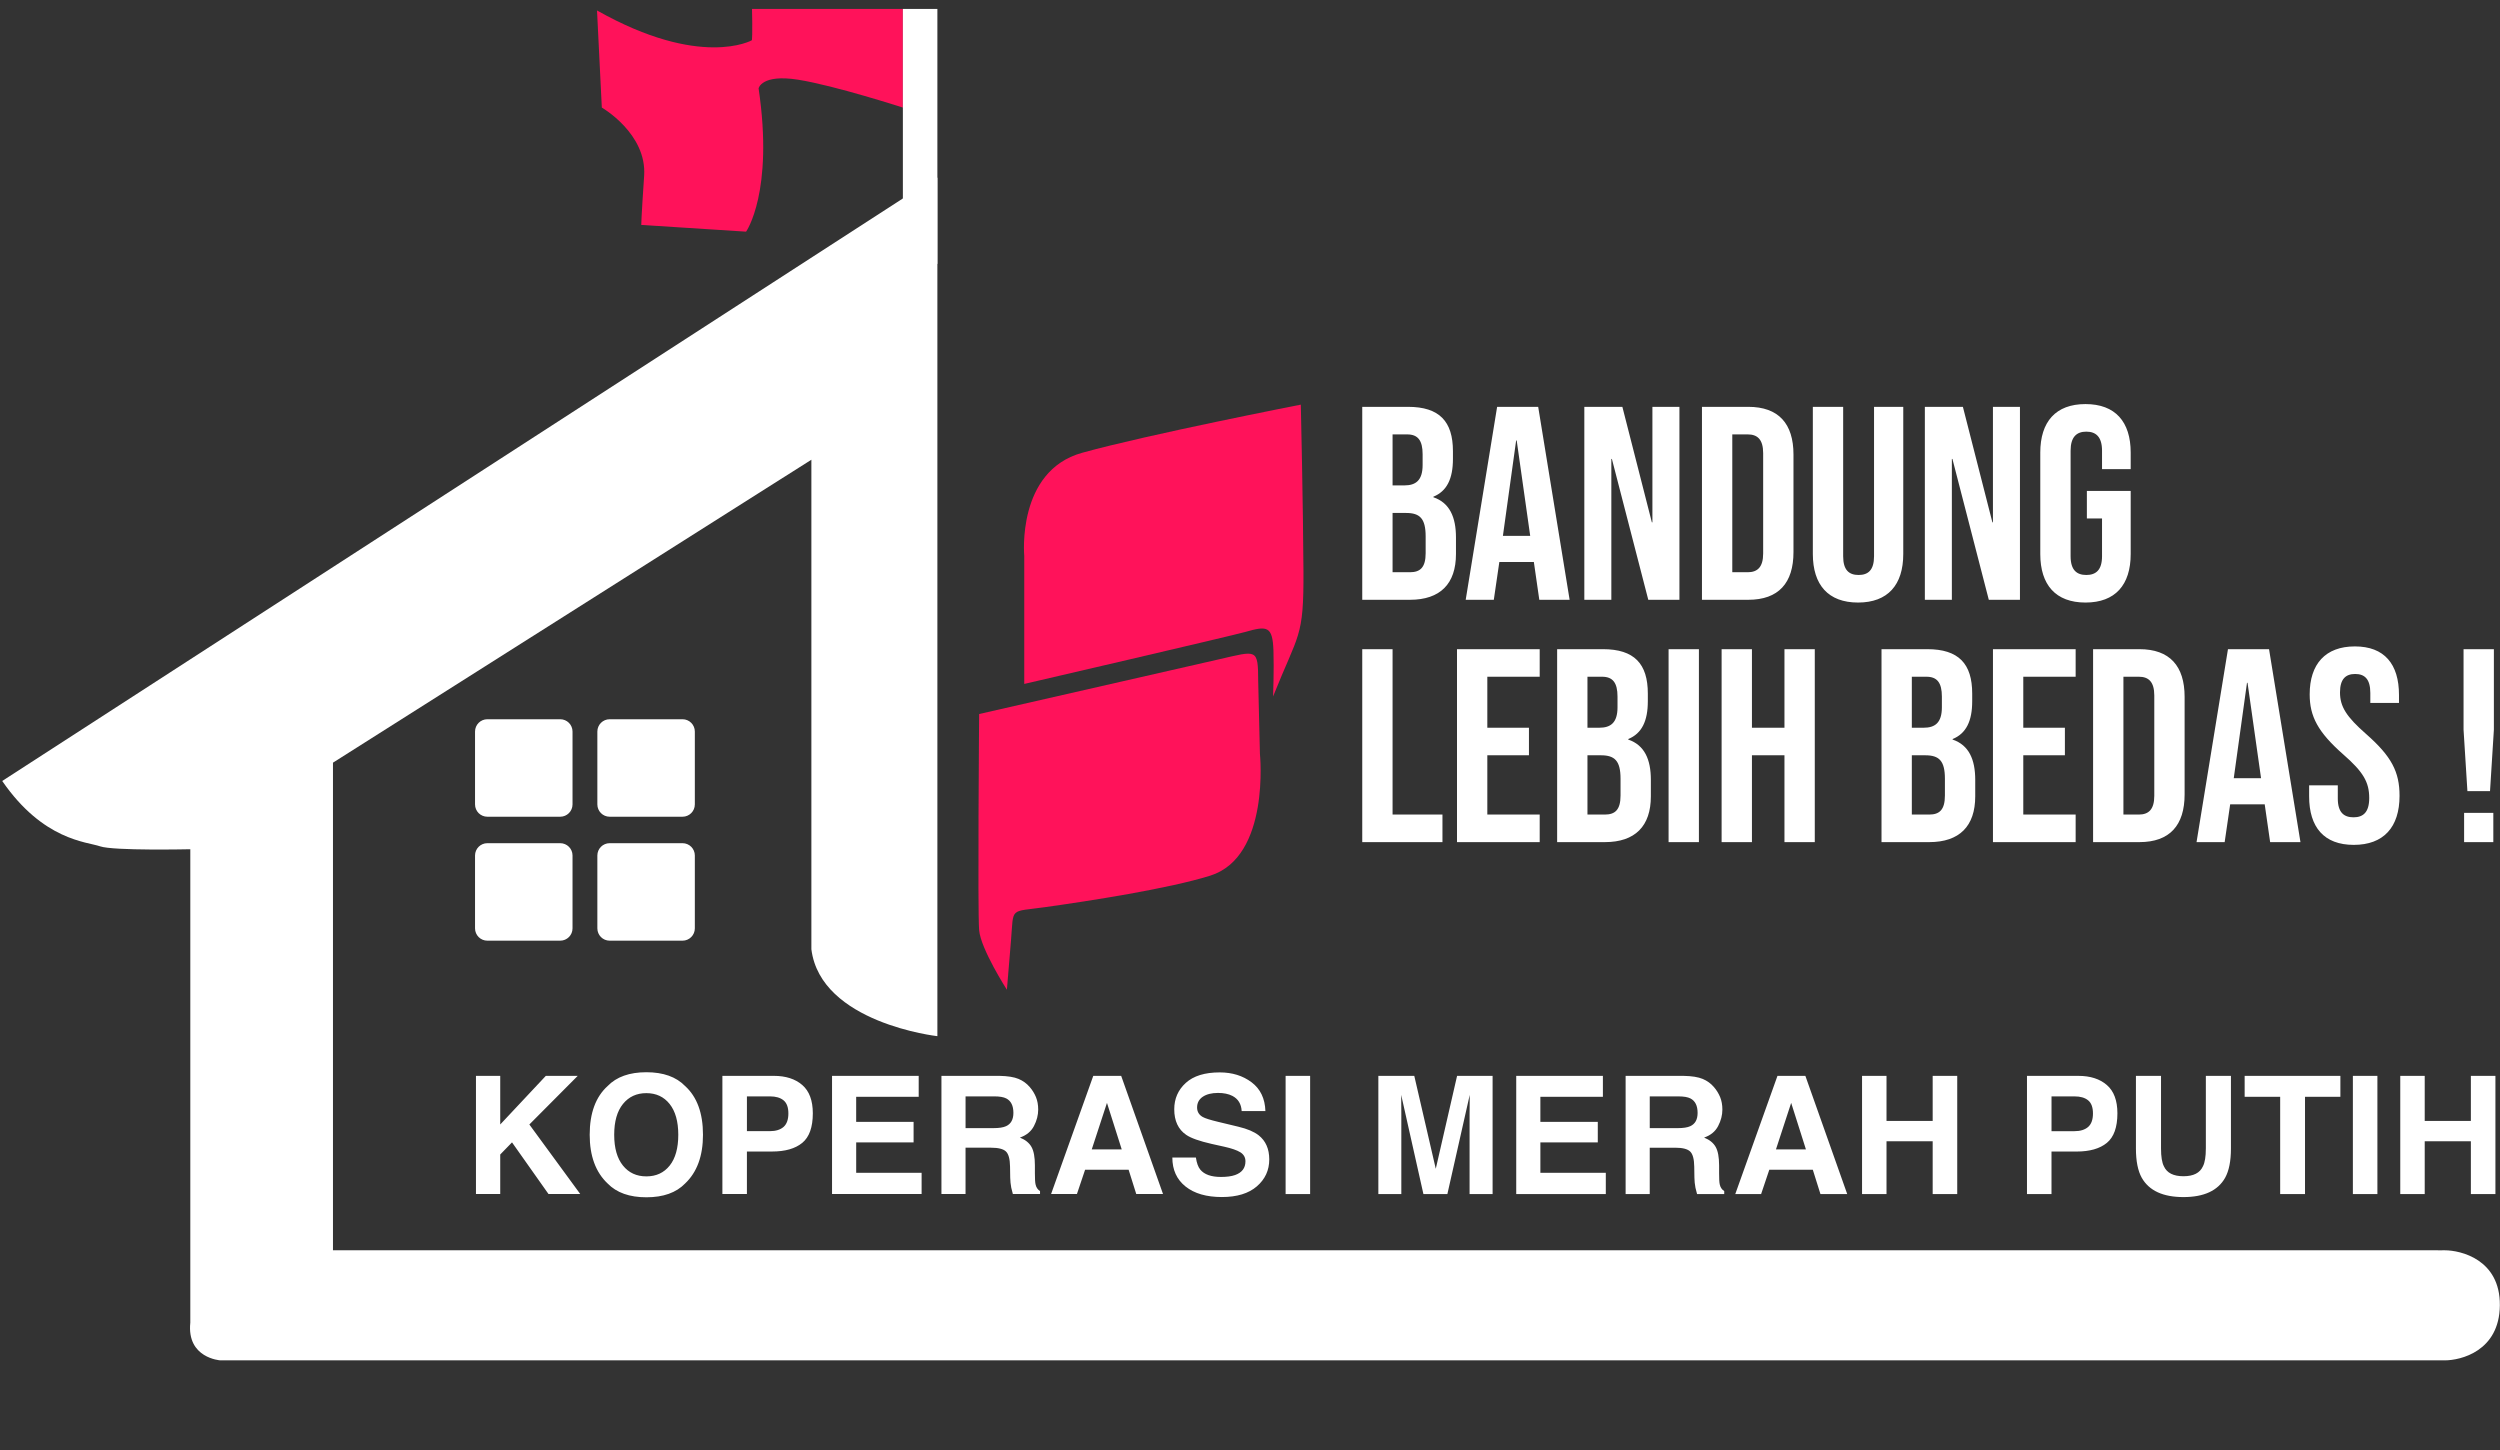
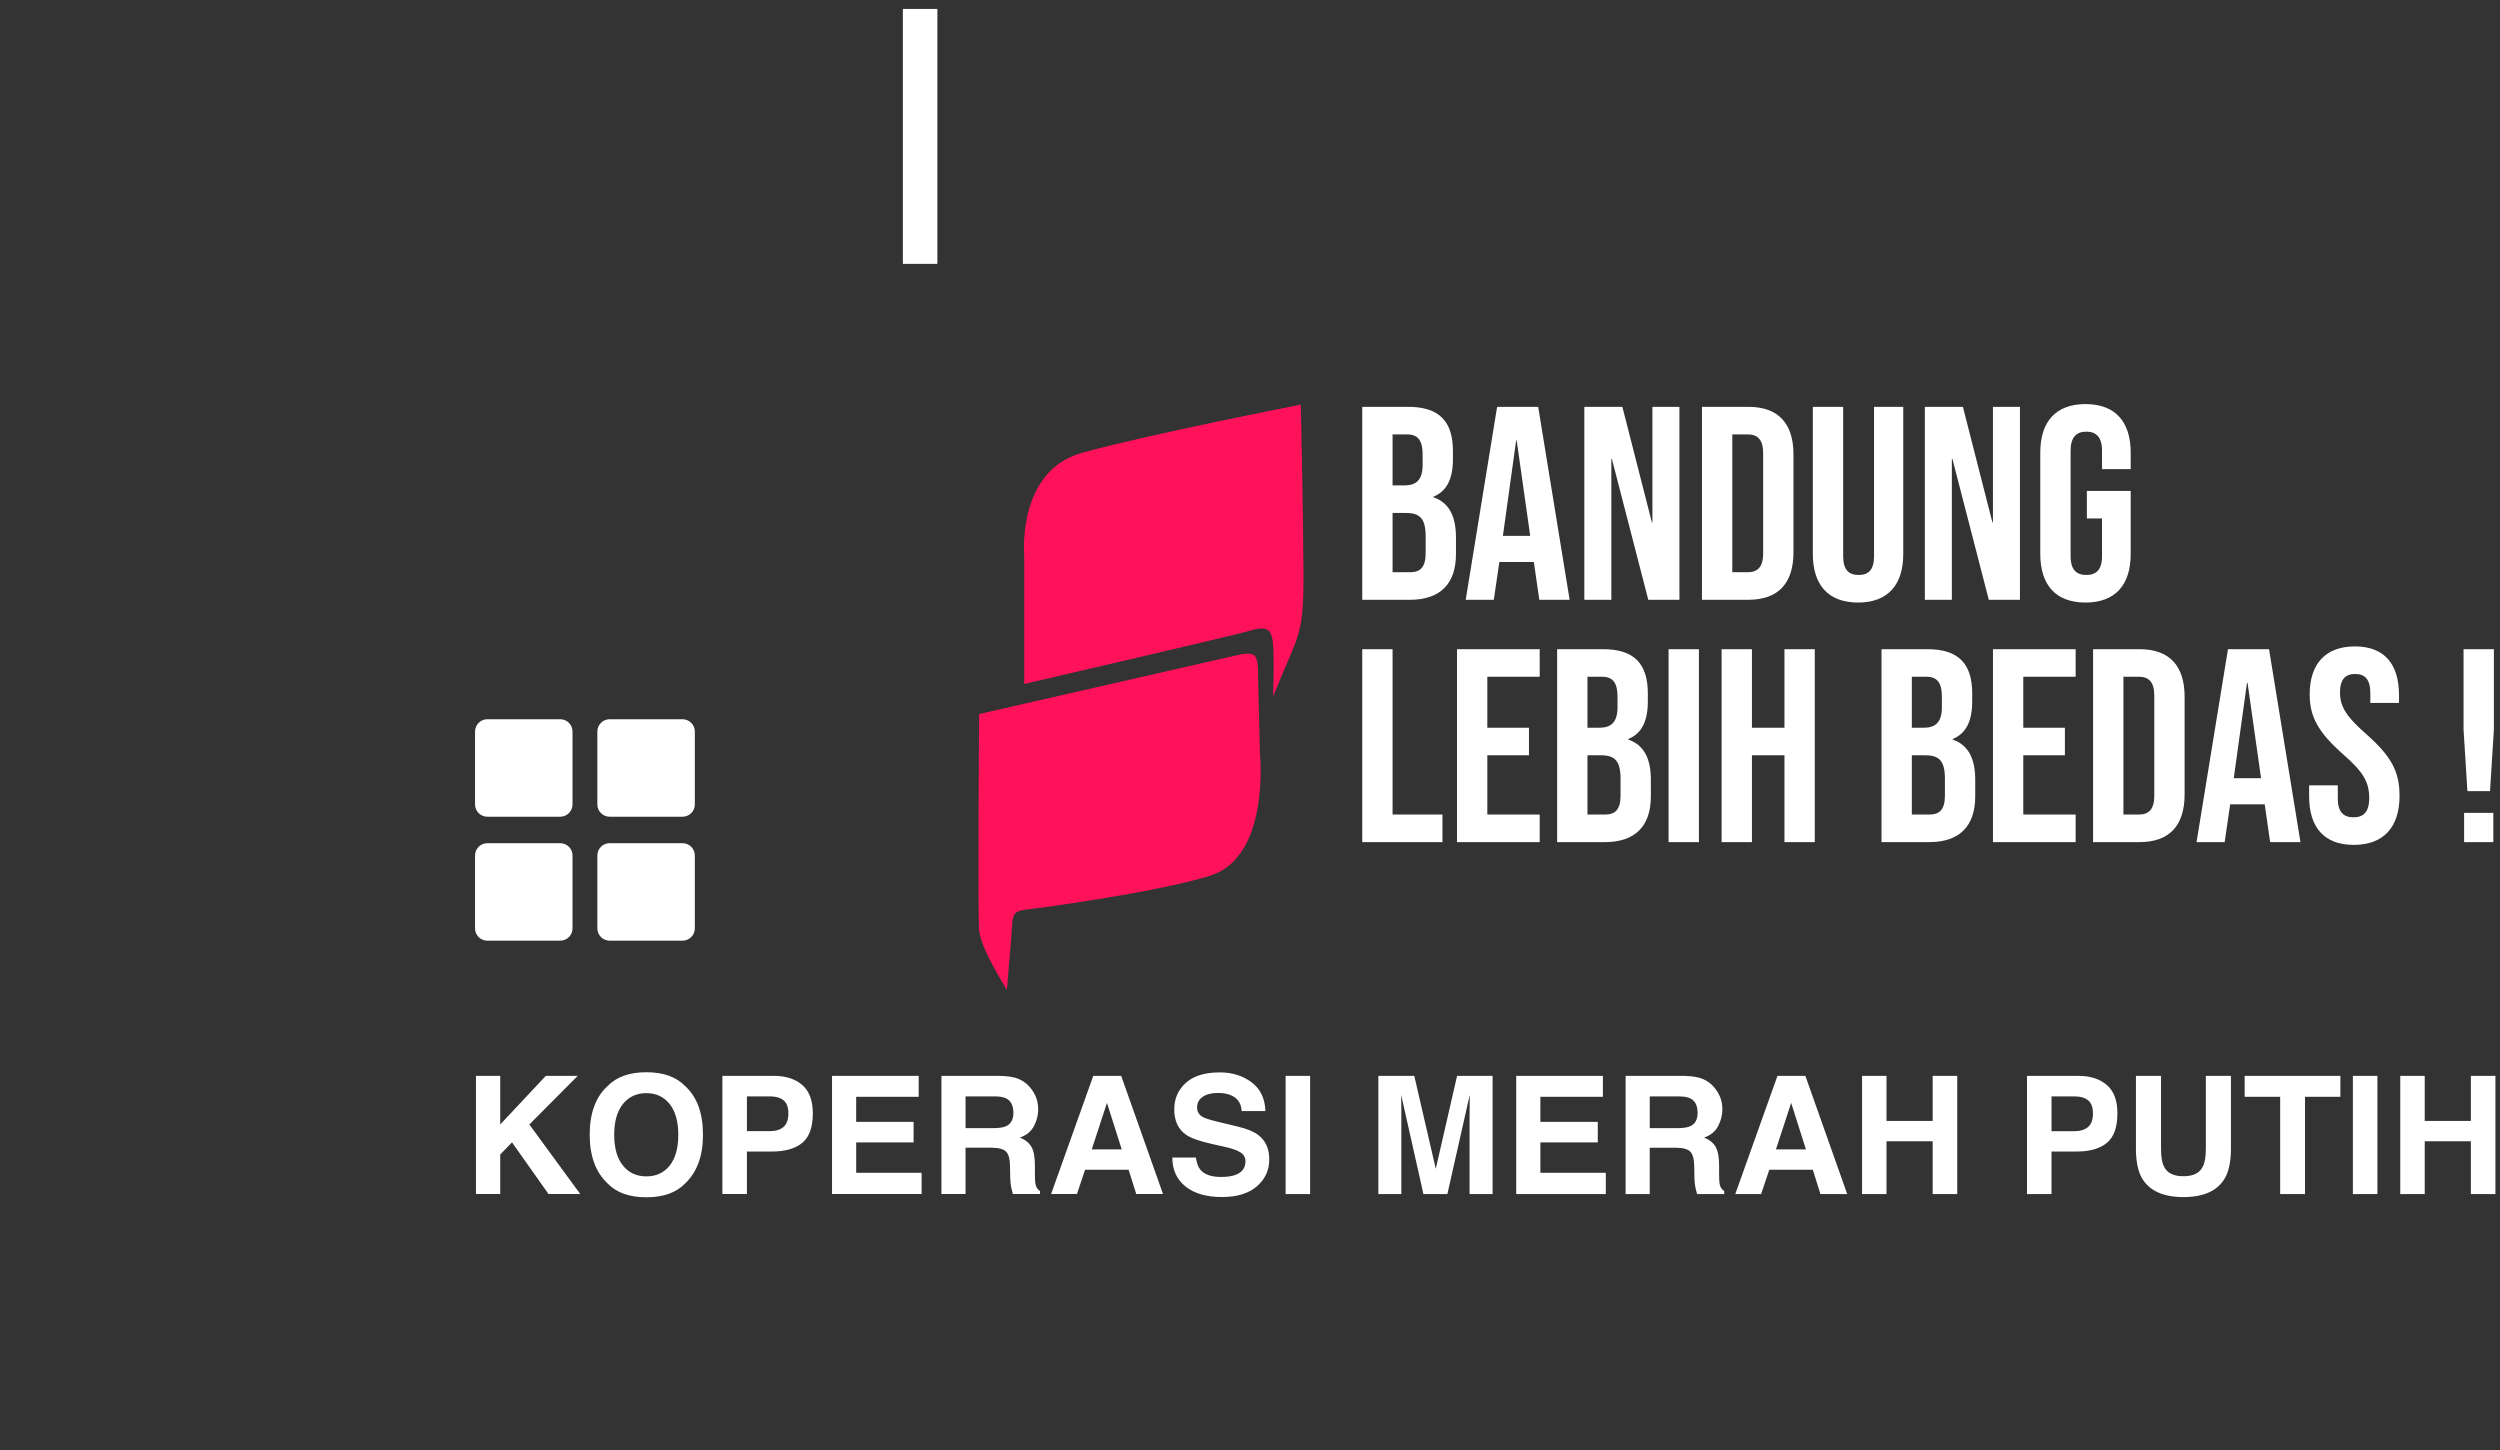
<svg xmlns="http://www.w3.org/2000/svg" width="250" height="145" viewBox="0 0 250 145" fill="none">
  <rect x="0" y="0" width="250" height="145" fill="#333333" stroke="none" />
  <g clip-path="url(#clip0_2867_12863)">
-     <path fill-rule="evenodd" clip-rule="evenodd" d="M0.221 78.098L91.353 19.157L93.738 17.758V103.617C93.738 103.617 82.061 102.311 81.138 94.923V45.973L33.297 76.266V125.029H244.228V125.036C244.312 125.031 242.921 125.029 244.482 125.029C246.045 125.029 250.027 125.931 249.985 130.533C249.943 135.135 246.045 136.036 244.482 136.036C242.919 136.036 244.312 136.035 244.228 136.03V136.036H22.03C22.03 136.036 18.657 135.821 19.031 132.26V84.923C19.031 84.923 11.344 85.096 10.009 84.633C8.675 84.17 4.326 84.054 0.221 78.097L0.221 78.098Z" fill="white" />
    <path d="M56.02 72.014H48.736C48.105 72.014 47.594 72.525 47.594 73.156V80.44C47.594 81.071 48.105 81.582 48.736 81.582H56.02C56.651 81.582 57.162 81.071 57.162 80.44V73.156C57.162 72.525 56.651 72.014 56.02 72.014Z" fill="white" stroke="white" stroke-width="0.181" stroke-miterlimit="22.926" />
    <path d="M68.252 72.014H60.967C60.337 72.014 59.826 72.525 59.826 73.156V80.44C59.826 81.071 60.337 81.582 60.967 81.582H68.252C68.882 81.582 69.393 81.071 69.393 80.44V73.156C69.393 72.525 68.882 72.014 68.252 72.014Z" fill="white" stroke="white" stroke-width="0.181" stroke-miterlimit="22.926" />
    <path d="M56.02 84.409H48.736C48.105 84.409 47.594 84.92 47.594 85.55V92.835C47.594 93.466 48.105 93.977 48.736 93.977H56.02C56.651 93.977 57.162 93.466 57.162 92.835V85.55C57.162 84.92 56.651 84.409 56.02 84.409Z" fill="white" stroke="white" stroke-width="0.181" stroke-miterlimit="22.926" />
    <path d="M68.252 84.409H60.967C60.337 84.409 59.826 84.92 59.826 85.55V92.835C59.826 93.466 60.337 93.977 60.967 93.977H68.252C68.882 93.977 69.393 93.466 69.393 92.835V85.55C69.393 84.92 68.882 84.409 68.252 84.409Z" fill="white" stroke="white" stroke-width="0.181" stroke-miterlimit="22.926" />
-     <path fill-rule="evenodd" clip-rule="evenodd" d="M59.702 1.044L60.182 10.757C60.182 10.757 64.702 13.353 64.414 17.586C64.126 21.818 64.126 22.492 64.126 22.492L74.609 23.166C74.609 23.166 77.399 19.222 75.859 8.835C75.859 8.835 76.147 7.393 79.802 7.969C83.458 8.547 90.286 10.758 90.286 10.758V-2.033L80.475 -3.379C80.475 -3.379 75.089 -3.571 75.185 0.083C75.281 3.739 75.185 4.027 75.185 4.027C75.185 4.027 70.088 6.912 59.7 1.045L59.702 1.044Z" fill="#FF125A" />
    <path fill-rule="evenodd" clip-rule="evenodd" d="M93.738 -1.748V26.384H90.287V-1.748C89.54 -2.285 89.056 -3.16 89.056 -4.15C89.056 -5.783 90.38 -7.107 92.013 -7.107C93.645 -7.107 94.969 -5.783 94.969 -4.15C94.969 -3.16 94.483 -2.285 93.738 -1.748Z" fill="white" />
    <path d="M58.023 119.401H54.849L51.201 114.237L50.023 115.45V119.401H47.596V107.584H50.023V112.449L54.584 107.584H57.775L52.935 112.449L58.024 119.401H58.023ZM64.637 119.729C62.949 119.729 61.657 119.269 60.764 118.351C59.569 117.223 58.969 115.598 58.969 113.476C58.969 111.312 59.569 109.686 60.764 108.602C61.657 107.682 62.949 107.223 64.637 107.223C66.325 107.223 67.617 107.683 68.509 108.602C69.702 109.686 70.298 111.311 70.298 113.476C70.298 115.597 69.702 117.223 68.509 118.351C67.617 119.271 66.325 119.729 64.637 119.729ZM66.971 116.555C67.543 115.834 67.828 114.807 67.828 113.476C67.828 112.152 67.54 111.125 66.965 110.4C66.39 109.678 65.616 109.314 64.635 109.314C63.658 109.314 62.879 109.675 62.295 110.398C61.712 111.12 61.42 112.147 61.42 113.478C61.42 114.808 61.712 115.834 62.295 116.557C62.877 117.279 63.658 117.638 64.635 117.638C65.616 117.638 66.392 117.28 66.969 116.557L66.971 116.555ZM77.2 115.152H74.691V119.402H72.239V107.586H77.385C78.573 107.586 79.519 107.889 80.225 108.499C80.928 109.107 81.282 110.052 81.282 111.329C81.282 112.725 80.928 113.71 80.225 114.288C79.519 114.866 78.512 115.152 77.202 115.152H77.2ZM78.356 112.692C78.676 112.407 78.838 111.958 78.838 111.346C78.838 110.73 78.676 110.293 78.351 110.03C78.027 109.766 77.577 109.638 76.994 109.638H74.692V113.115H76.994C77.577 113.115 78.032 112.973 78.357 112.691L78.356 112.692ZM91.361 114.238H85.619V117.279H92.161V119.402H83.204V107.586H91.87V109.677H85.617V112.186H91.359V114.238H91.361ZM99.105 114.77H96.554V119.402H94.144V107.586H99.94C100.767 107.6 101.404 107.703 101.85 107.889C102.299 108.075 102.677 108.352 102.985 108.716C103.242 109.015 103.445 109.345 103.596 109.709C103.743 110.073 103.82 110.487 103.82 110.951C103.82 111.512 103.678 112.065 103.393 112.607C103.111 113.149 102.643 113.532 101.991 113.757C102.536 113.978 102.922 114.288 103.148 114.692C103.376 115.095 103.49 115.71 103.49 116.54V117.333C103.49 117.872 103.509 118.239 103.554 118.433C103.617 118.736 103.768 118.961 104.003 119.107V119.402H101.286C101.212 119.139 101.158 118.928 101.125 118.77C101.062 118.436 101.026 118.097 101.021 117.75L101.004 116.653C100.993 115.9 100.857 115.397 100.591 115.144C100.327 114.895 99.833 114.77 99.105 114.77ZM100.605 112.618C101.097 112.393 101.34 111.95 101.34 111.288C101.34 110.57 101.102 110.092 100.629 109.845C100.361 109.706 99.962 109.638 99.426 109.638H96.556V112.812H99.355C99.911 112.812 100.326 112.747 100.605 112.618ZM112.861 116.972H108.51L107.693 119.402H105.109L109.327 107.586H112.118L116.302 119.402H113.625L112.861 116.972ZM112.172 114.937L110.697 110.287L109.176 114.937H112.174H112.172ZM122.09 117.695C122.672 117.695 123.146 117.632 123.51 117.503C124.2 117.257 124.545 116.8 124.545 116.133C124.545 115.741 124.373 115.44 124.031 115.226C123.688 115.016 123.152 114.833 122.421 114.67L121.171 114.392C119.94 114.113 119.091 113.811 118.62 113.485C117.824 112.94 117.425 112.087 117.425 110.927C117.425 109.87 117.81 108.989 118.58 108.289C119.348 107.59 120.482 107.24 121.971 107.24C123.219 107.24 124.28 107.569 125.158 108.228C126.037 108.891 126.5 109.849 126.54 111.105H124.167C124.127 110.394 123.814 109.887 123.236 109.588C122.854 109.392 122.373 109.293 121.802 109.293C121.167 109.293 120.657 109.421 120.278 109.675C119.9 109.932 119.709 110.292 119.709 110.75C119.709 111.171 119.898 111.486 120.27 111.696C120.51 111.833 121.026 111.997 121.811 112.184L123.846 112.674C124.739 112.888 125.412 113.174 125.866 113.53C126.573 114.088 126.926 114.893 126.926 115.944C126.926 117.025 126.512 117.92 125.687 118.634C124.862 119.348 123.695 119.704 122.189 119.704C120.648 119.704 119.438 119.354 118.555 118.651C117.674 117.948 117.234 116.981 117.234 115.753H119.59C119.667 116.292 119.811 116.698 120.03 116.963C120.433 117.449 121.119 117.694 122.09 117.694V117.695ZM128.561 107.587H131.013V119.404H128.561V107.587ZM140.137 119.404H137.835V107.587H141.428L143.577 116.878L145.708 107.587H149.26V119.404H146.958V111.41C146.958 111.181 146.961 110.857 146.966 110.443C146.972 110.03 146.974 109.709 146.974 109.486L144.738 119.404H142.341L140.118 109.486C140.118 109.711 140.121 110.031 140.126 110.443C140.132 110.857 140.133 111.179 140.133 111.41V119.404H140.137ZM159.78 114.24H154.038V117.28H160.581V119.404H151.623V107.587H160.29V109.678H154.037V112.187H159.779V114.24H159.78ZM167.525 114.771H164.974V119.404H162.562V107.587H168.358C169.185 107.601 169.822 107.705 170.268 107.891C170.717 108.077 171.095 108.354 171.403 108.718C171.66 109.017 171.863 109.347 172.014 109.711C172.161 110.075 172.238 110.488 172.238 110.953C172.238 111.514 172.096 112.067 171.811 112.609C171.529 113.151 171.061 113.534 170.41 113.758C170.956 113.98 171.341 114.289 171.567 114.694C171.795 115.096 171.91 115.711 171.91 116.542V117.335C171.91 117.874 171.928 118.241 171.973 118.434C172.037 118.738 172.187 118.963 172.423 119.108V119.404H169.706C169.631 119.141 169.577 118.93 169.545 118.772C169.481 118.437 169.445 118.098 169.441 117.751L169.424 116.655C169.413 115.902 169.277 115.398 169.01 115.146C168.747 114.897 168.253 114.771 167.525 114.771ZM169.024 112.62C169.517 112.395 169.76 111.952 169.76 111.289C169.76 110.572 169.521 110.093 169.049 109.847C168.781 109.708 168.381 109.639 167.845 109.639H164.975V112.813H167.774C168.33 112.813 168.745 112.748 169.024 112.62ZM181.281 116.974H176.93L176.112 119.404H173.528L177.746 107.587H180.537L184.721 119.404H182.044L181.281 116.974ZM180.592 114.938L179.117 110.288L177.596 114.938H180.593H180.592ZM193.268 119.404V114.128H188.651V119.404H186.205V107.587H188.651V112.091H193.268V107.587H195.723V119.404H193.268ZM207.659 115.154H205.15V119.404H202.698V107.587H207.844C209.032 107.587 209.978 107.891 210.684 108.501C211.387 109.108 211.741 110.053 211.741 111.331C211.741 112.727 211.387 113.712 210.684 114.289C209.978 114.867 208.971 115.154 207.661 115.154H207.659ZM208.815 112.694C209.135 112.409 209.296 111.96 209.296 111.348C209.296 110.731 209.135 110.295 208.81 110.031C208.486 109.768 208.036 109.639 207.453 109.639H205.152V113.117H207.453C208.036 113.117 208.491 112.974 208.816 112.692L208.815 112.694ZM220.585 114.85V107.587H223.094V114.85C223.094 116.106 222.898 117.084 222.509 117.784C221.781 119.068 220.393 119.708 218.347 119.708C216.299 119.708 214.91 119.066 214.179 117.784C213.787 117.084 213.593 116.106 213.593 114.85V107.587H216.102V114.85C216.102 115.663 216.198 116.257 216.389 116.628C216.689 117.293 217.342 117.624 218.345 117.624C219.347 117.624 219.995 117.293 220.294 116.628C220.488 116.257 220.584 115.662 220.584 114.85H220.585ZM234.038 107.587V109.678H230.501V119.404H228.017V109.678H224.465V107.587H234.038ZM235.288 107.587H237.74V119.404H235.288V107.587ZM247.087 119.404V114.128H242.472V119.404H240.026V107.587H242.472V112.091H247.087V107.587H249.542V119.404H247.087Z" fill="white" />
    <path fill-rule="evenodd" clip-rule="evenodd" d="M102.425 68.394V55.585C102.425 55.585 101.632 47.109 108.21 45.28C114.788 43.45 130.082 40.464 130.082 40.464C130.082 40.464 130.315 50.689 130.346 57.131C130.378 63.858 129.867 63.238 127.308 69.646C127.308 69.646 127.412 66.969 127.346 65.061C127.26 62.583 126.697 62.574 124.534 63.193C123.187 63.579 102.423 68.394 102.423 68.394H102.425Z" fill="#FF125A" />
    <path fill-rule="evenodd" clip-rule="evenodd" d="M97.916 71.402L121.927 65.925C125.704 65.064 125.806 64.805 125.82 68.117L125.992 75.369C125.992 75.369 127.053 85.685 121.013 87.569C116.814 88.879 108.942 90.093 104.537 90.711C100.89 91.224 101.382 90.665 101.1 94.046L100.69 98.975C100.69 98.975 98.078 94.909 97.914 93.024C97.751 91.139 97.914 71.401 97.914 71.401L97.916 71.402Z" fill="#FF125A" />
    <path d="M136.225 59.979V40.684H140.801C143.943 40.684 145.294 42.145 145.294 45.122V45.894C145.294 47.878 144.687 49.119 143.337 49.67V49.725C144.963 50.276 145.597 51.71 145.597 53.75V55.404C145.597 58.38 144.026 59.979 140.994 59.979H136.225ZM139.257 48.54H140.442C141.572 48.54 142.262 48.044 142.262 46.5V45.425C142.262 44.047 141.793 43.44 140.718 43.44H139.257V48.54ZM139.257 57.223H140.994C142.014 57.223 142.565 56.754 142.565 55.321V53.639C142.565 51.848 141.986 51.296 140.608 51.296H139.257V57.223ZM146.57 59.979L149.712 40.684H153.819L156.962 59.979H153.93L153.378 56.148V56.203H149.933L149.381 59.979H146.57ZM150.291 53.584H153.02L151.669 44.047H151.614L150.291 53.584ZM158.433 59.979V40.684H162.237L165.186 52.233H165.241V40.684H167.943V59.979H164.828L161.189 45.894H161.134V59.979H158.433ZM170.196 59.979V40.684H174.827C177.859 40.684 179.348 42.365 179.348 45.453V55.211C179.348 58.298 177.859 59.979 174.827 59.979H170.196ZM173.229 57.223H174.772C175.737 57.223 176.316 56.727 176.316 55.348V45.315C176.316 43.937 175.737 43.44 174.772 43.44H173.229V57.223ZM185.805 60.255C182.828 60.255 181.284 58.491 181.284 55.404V40.684H184.316V55.624C184.316 57.002 184.895 57.498 185.86 57.498C186.825 57.498 187.404 57.002 187.404 55.624V40.684H190.326V55.404C190.326 58.491 188.782 60.255 185.805 60.255ZM192.485 59.979V40.684H196.289L199.239 52.233H199.294V40.684H201.995V59.979H198.88L195.242 45.894H195.186V59.979H192.485ZM208.549 60.255C205.572 60.255 204.028 58.491 204.028 55.404V45.26C204.028 42.172 205.572 40.408 208.549 40.408C211.526 40.408 213.069 42.172 213.069 45.26V46.913H210.203V45.067C210.203 43.688 209.596 43.165 208.631 43.165C207.667 43.165 207.06 43.688 207.06 45.067V55.624C207.06 57.002 207.667 57.498 208.631 57.498C209.596 57.498 210.203 57.002 210.203 55.624V51.848H208.687V49.091H213.069V55.404C213.069 58.491 211.526 60.255 208.549 60.255Z" fill="white" />
    <path d="M136.225 84.212V64.917H139.257V81.456H144.246V84.212H136.225ZM145.7 84.212V64.917H153.97V67.673H148.732V72.773H152.895V75.529H148.732V81.456H153.97V84.212H145.7ZM155.714 84.212V64.917H160.29C163.432 64.917 164.783 66.378 164.783 69.355V70.126C164.783 72.111 164.176 73.352 162.826 73.903V73.958C164.452 74.509 165.086 75.943 165.086 77.983V79.636C165.086 82.613 163.515 84.212 160.483 84.212H155.714ZM158.746 72.773H159.932C161.062 72.773 161.751 72.277 161.751 70.733V69.658C161.751 68.28 161.282 67.673 160.207 67.673H158.746V72.773ZM158.746 81.456H160.483C161.503 81.456 162.054 80.987 162.054 79.554V77.872C162.054 76.081 161.475 75.529 160.097 75.529H158.746V81.456ZM166.858 84.212V64.917H169.891V84.212H166.858ZM172.161 84.212V64.917H175.194V72.773H178.446V64.917H181.478V84.212H178.446V75.529H175.194V84.212H172.161ZM188.151 84.212V64.917H192.727C195.869 64.917 197.22 66.378 197.22 69.355V70.126C197.22 72.111 196.614 73.352 195.263 73.903V73.958C196.889 74.509 197.523 75.943 197.523 77.983V79.636C197.523 82.613 195.952 84.212 192.92 84.212H188.151ZM191.183 72.773H192.369C193.499 72.773 194.188 72.277 194.188 70.733V69.658C194.188 68.28 193.719 67.673 192.644 67.673H191.183V72.773ZM191.183 81.456H192.92C193.94 81.456 194.491 80.987 194.491 79.554V77.872C194.491 76.081 193.912 75.529 192.534 75.529H191.183V81.456ZM199.296 84.212V64.917H207.565V67.673H202.328V72.773H206.49V75.529H202.328V81.456H207.565V84.212H199.296ZM209.309 84.212V64.917H213.94C216.972 64.917 218.461 66.598 218.461 69.686V79.443C218.461 82.531 216.972 84.212 213.94 84.212H209.309ZM212.342 81.456H213.885C214.85 81.456 215.429 80.96 215.429 79.581V69.548C215.429 68.169 214.85 67.673 213.885 67.673H212.342V81.456ZM219.654 84.212L222.797 64.917H226.904L230.046 84.212H227.014L226.463 80.381V80.436H223.017L222.466 84.212H219.654ZM223.376 77.817H226.105L224.754 68.28H224.699L223.376 77.817ZM235.378 84.488C232.401 84.488 230.913 82.724 230.913 79.636V78.534H233.78V79.857C233.78 81.235 234.386 81.731 235.351 81.731C236.316 81.731 236.922 81.235 236.922 79.802C236.922 78.203 236.316 77.183 234.331 75.447C231.795 73.214 230.968 71.643 230.968 69.437C230.968 66.405 232.539 64.641 235.489 64.641C238.438 64.641 239.899 66.405 239.899 69.493V70.292H237.032V69.3C237.032 67.921 236.481 67.398 235.516 67.398C234.551 67.398 234 67.921 234 69.245C234 70.65 234.634 71.67 236.619 73.407C239.155 75.639 239.954 77.183 239.954 79.581C239.954 82.724 238.355 84.488 235.378 84.488ZM246.741 79.113L246.355 72.966V64.917H249.388V72.966L249.002 79.113H246.741ZM246.411 84.212V81.29H249.332V84.212H246.411Z" fill="white" />
  </g>
  <defs>
    <clipPath id="clip0_2867_12863">
      <rect width="249.765" height="143.145" fill="white" transform="translate(0.221 0.893)" />
    </clipPath>
  </defs>
</svg>